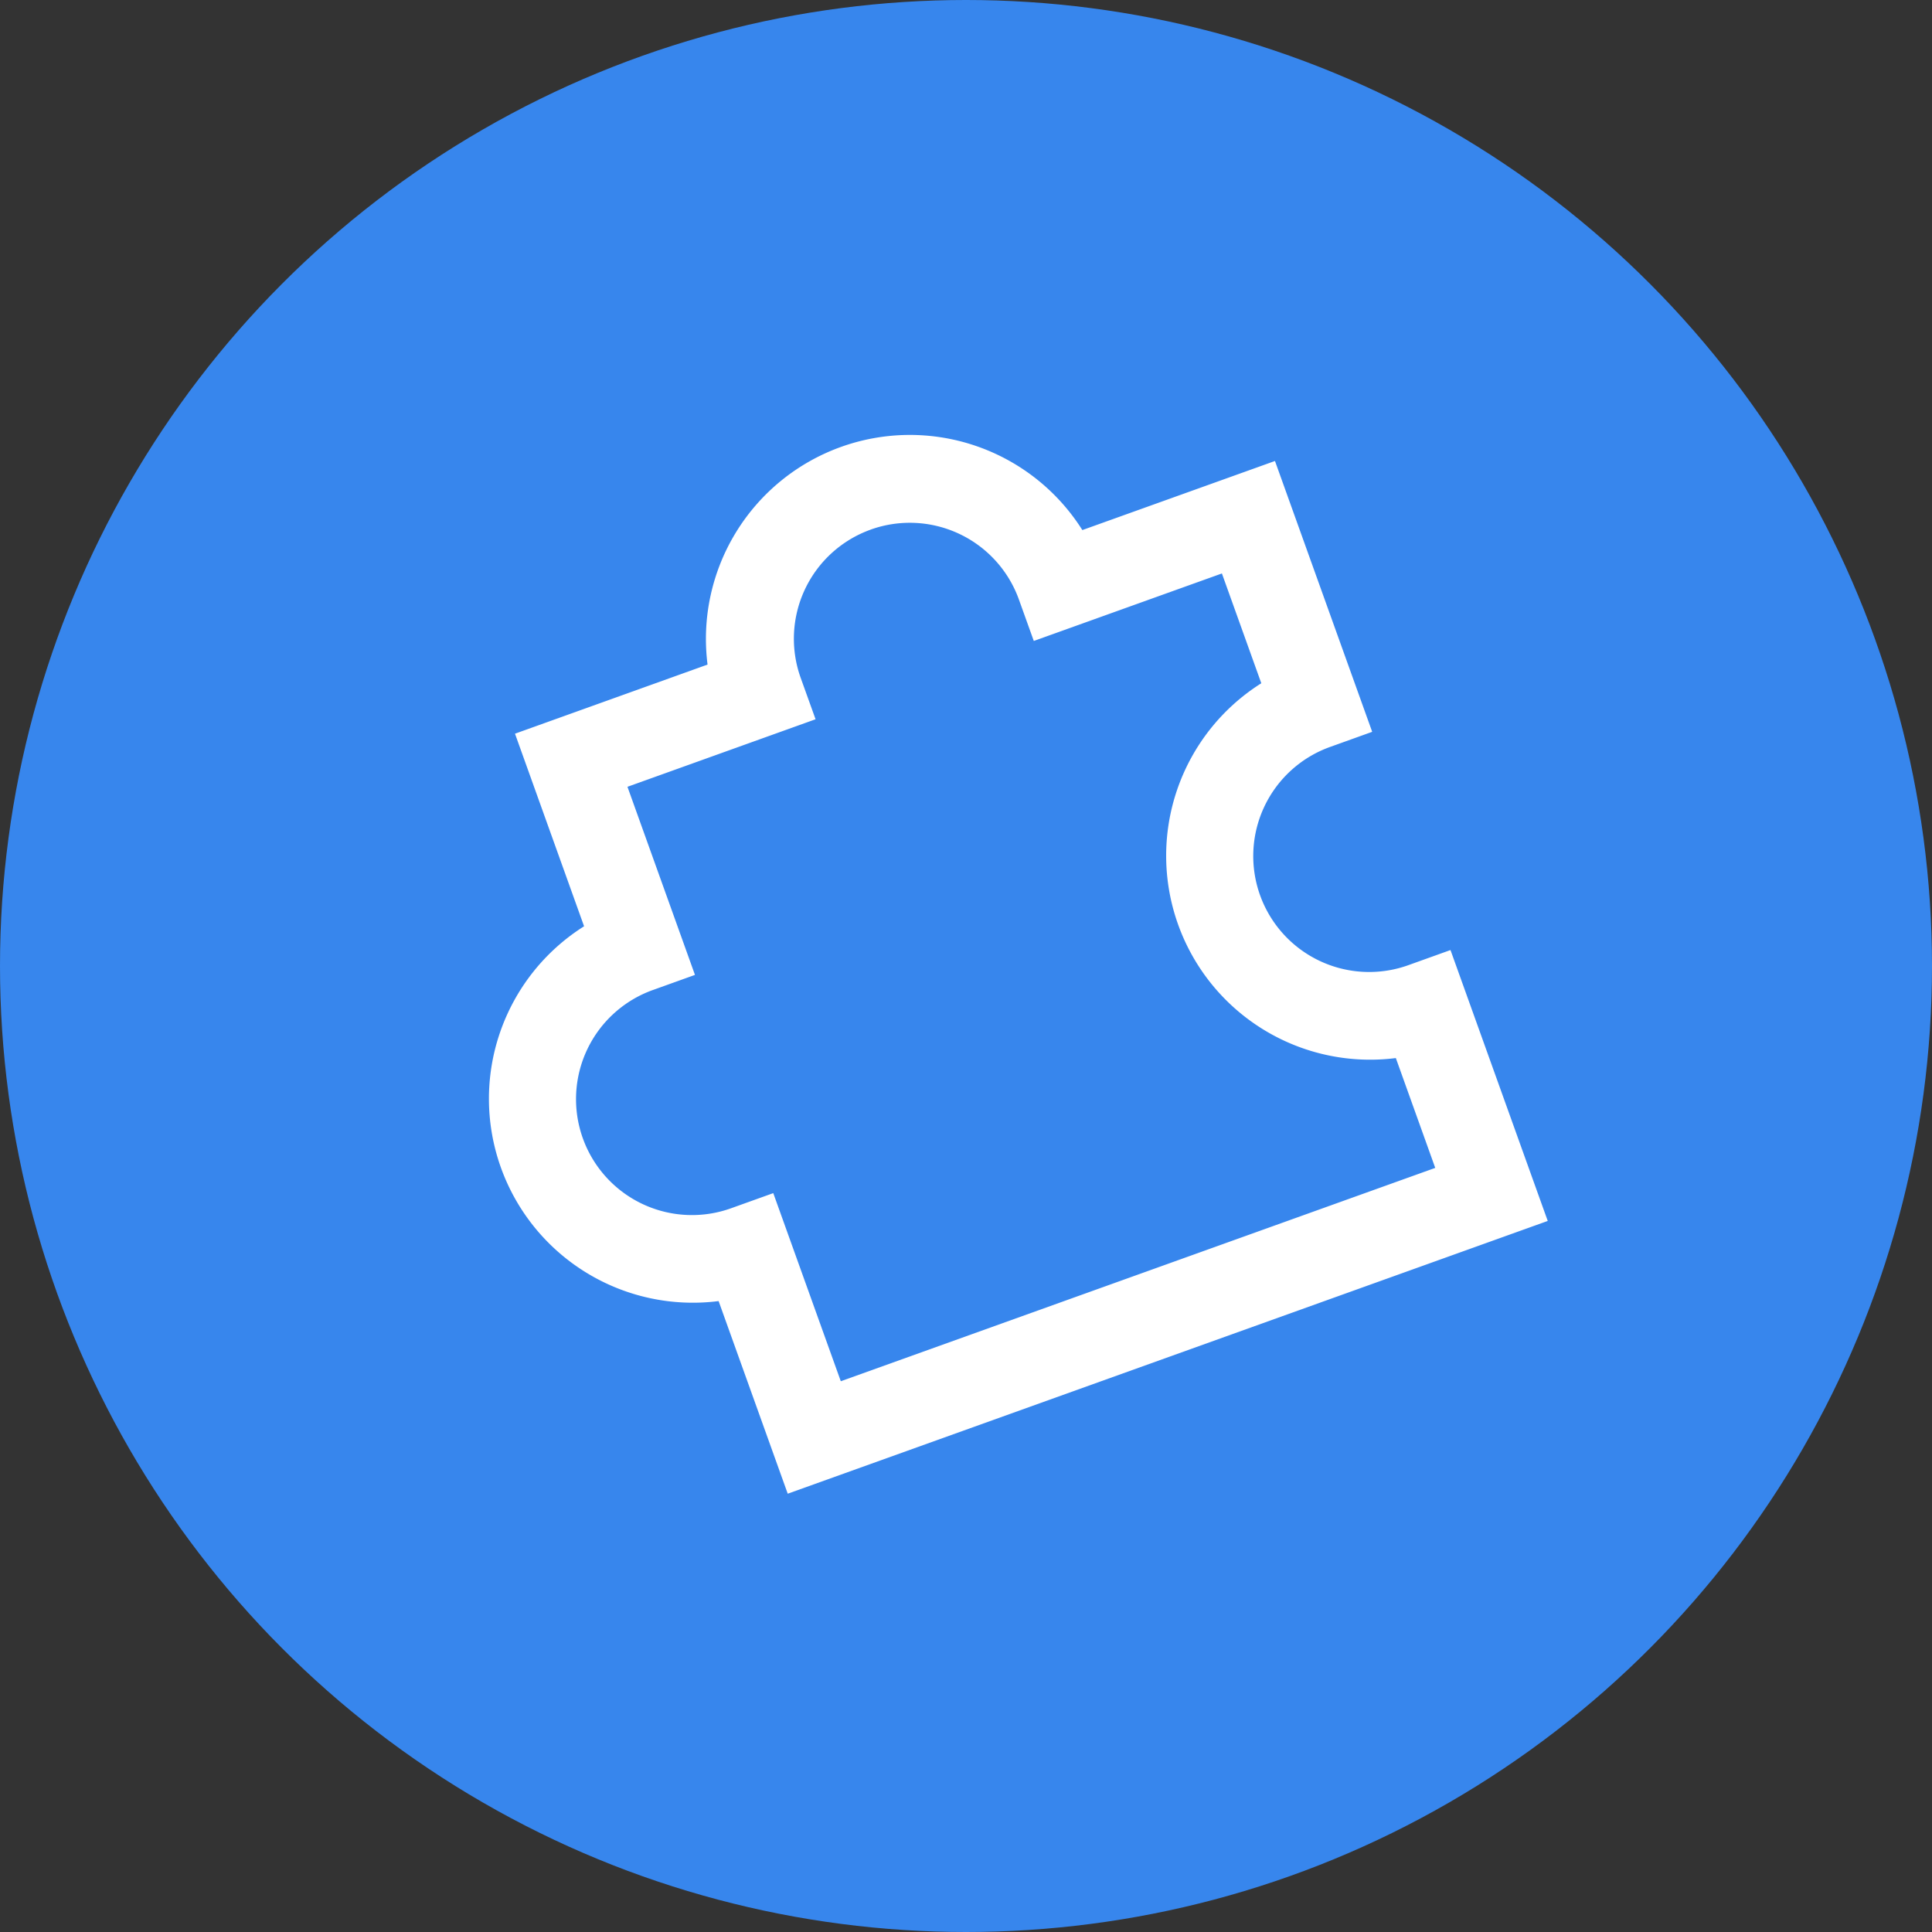
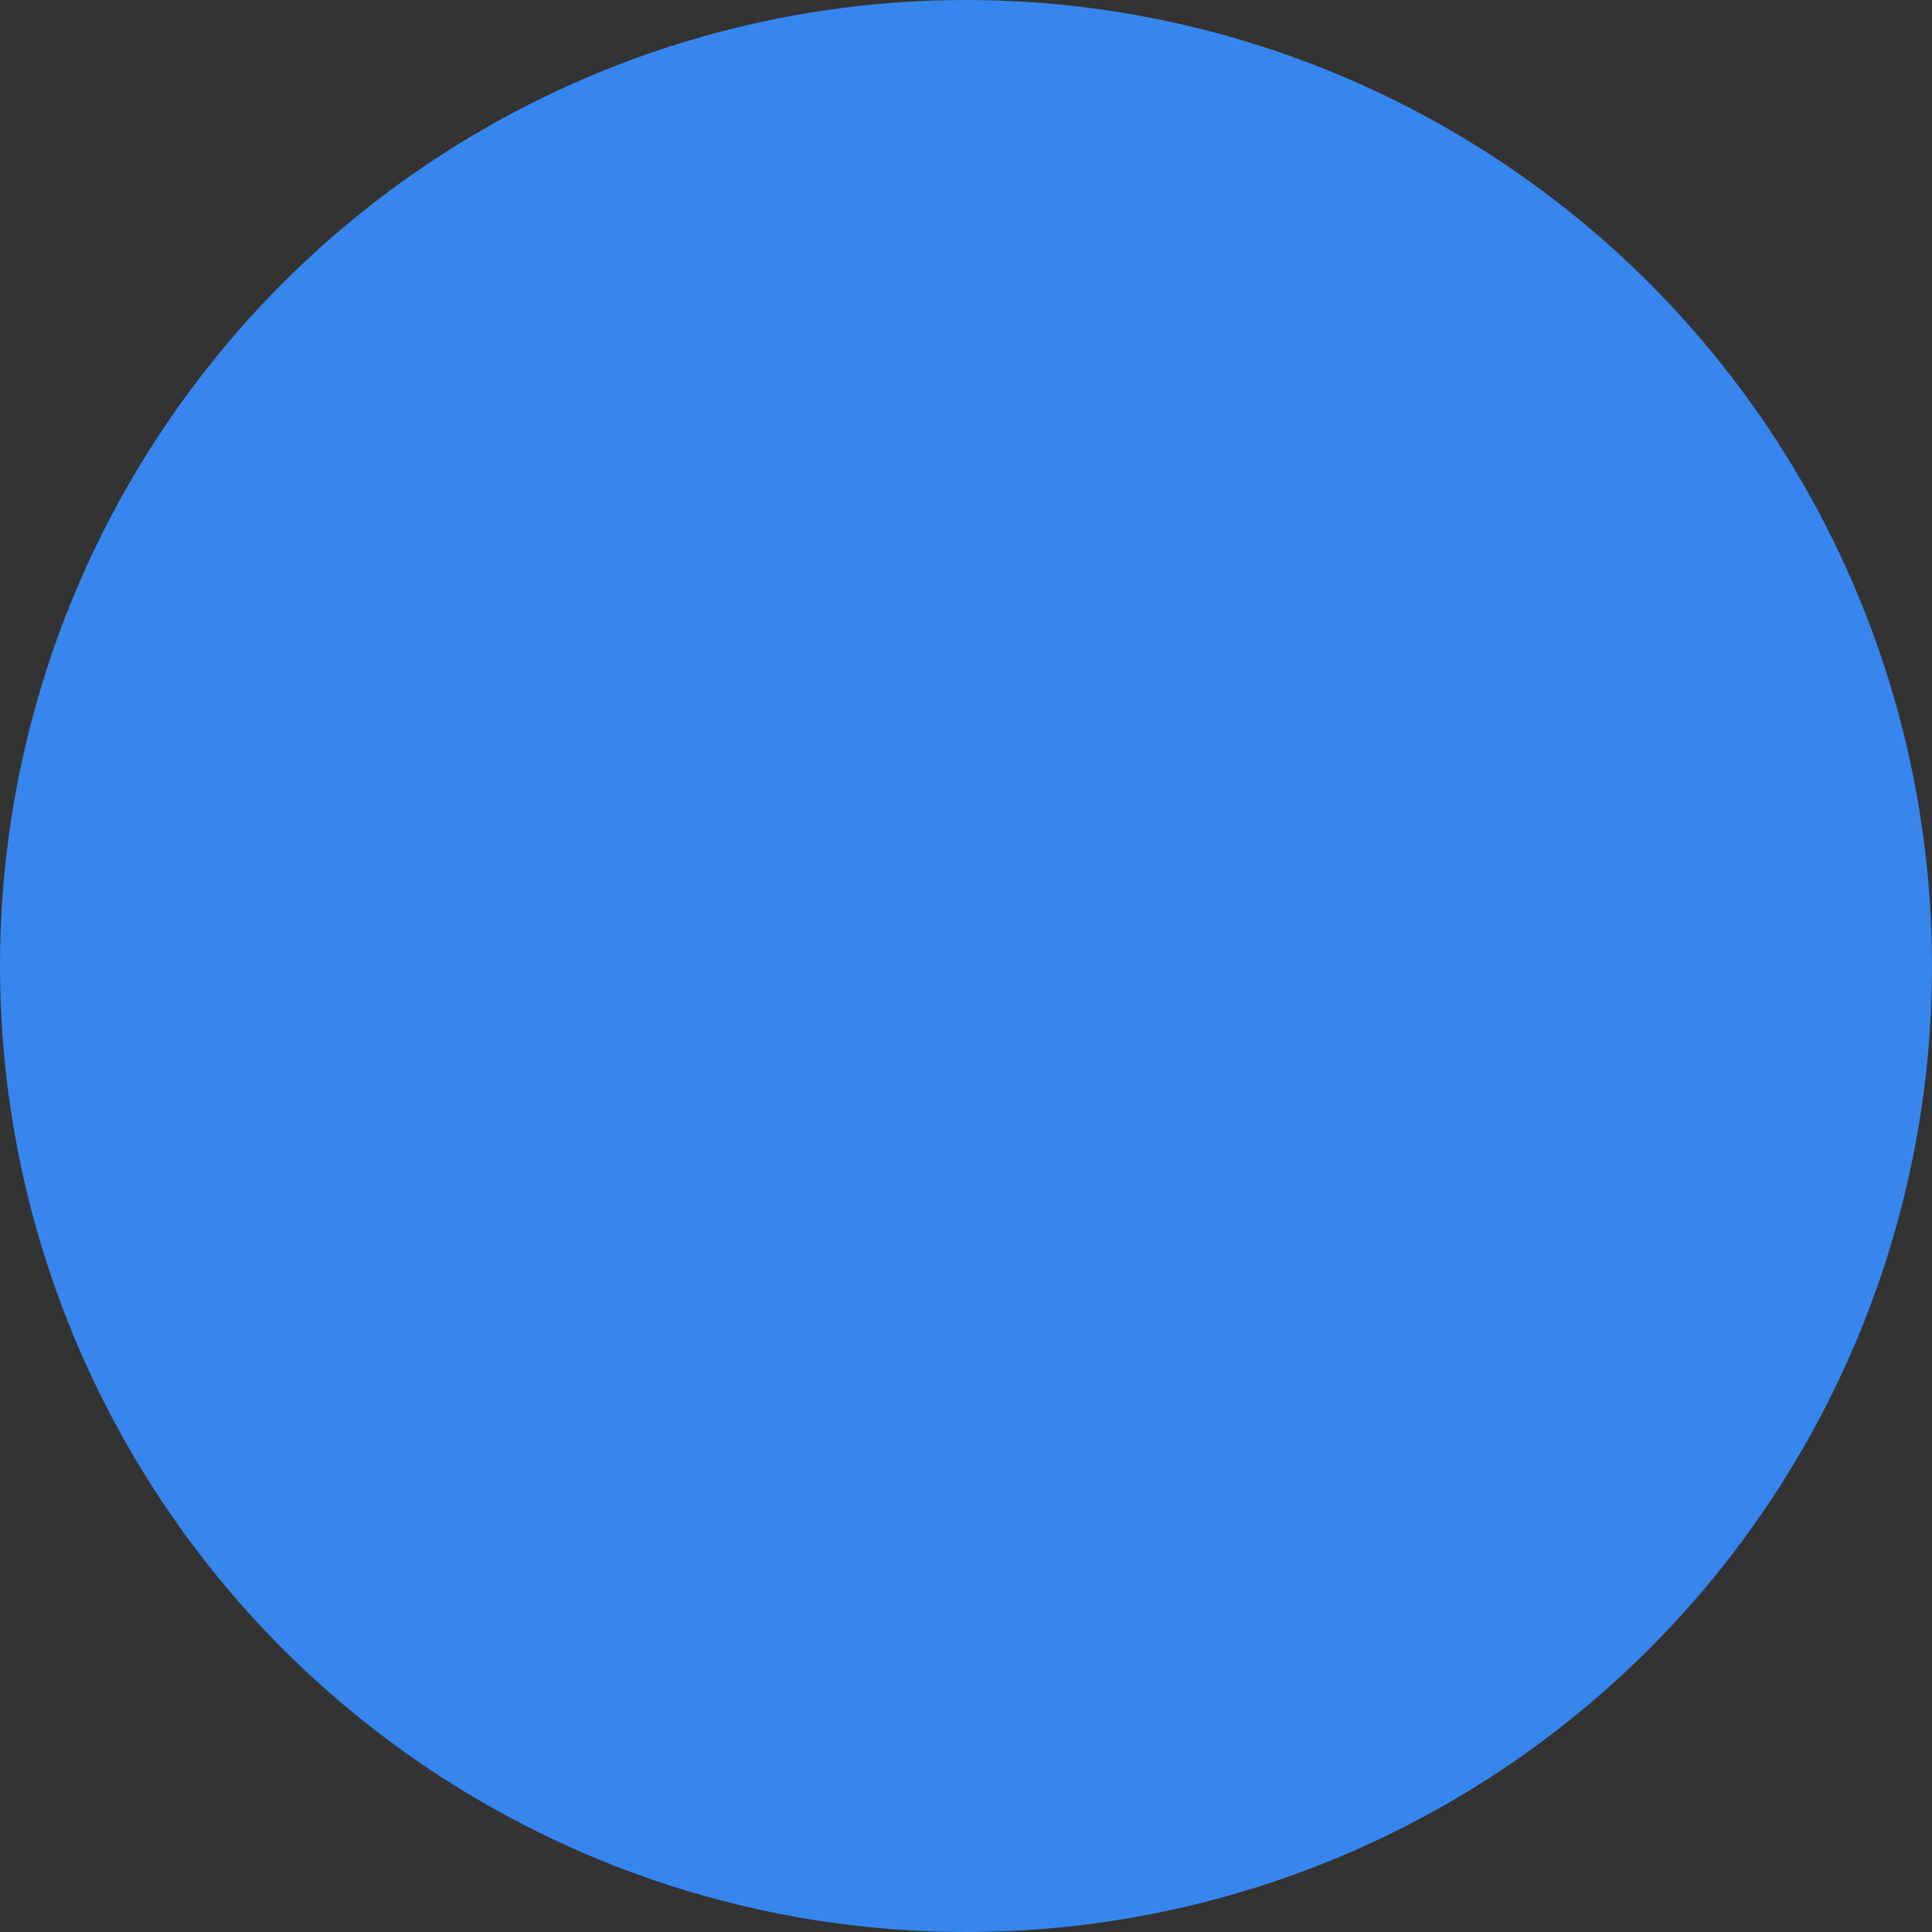
<svg xmlns="http://www.w3.org/2000/svg" fill="none" height="66" width="66">
  <rect width="100%" height="100%" fill="#333333" stroke="none" />
  <circle cx="33" cy="33" fill="#3786ed" r="33" />
-   <path clip-rule="evenodd" d="M29.743 18.093a3.96 3.96 0 0 0-2.39 5.065l.508 1.413-6.426 2.307 2.306 6.426-1.414.508a3.96 3.96 0 1 0 2.676 7.454l1.413-.507 2.307 6.426 20.307-7.288-1.346-3.752a6.967 6.967 0 0 1-4.596-12.804l-1.346-3.751-6.426 2.306-.508-1.414a3.96 3.96 0 0 0-5.065-2.39zm-5.572 4.61a6.967 6.967 0 0 1 12.804-4.595l6.58-2.36L46.876 25l-1.414.508a3.96 3.96 0 1 0 2.676 7.454l1.413-.507 3.322 9.254-25.963 9.318-2.361-6.58a6.967 6.967 0 0 1-4.596-12.804l-2.36-6.579z" fill="#fff" fill-rule="evenodd" />
</svg>